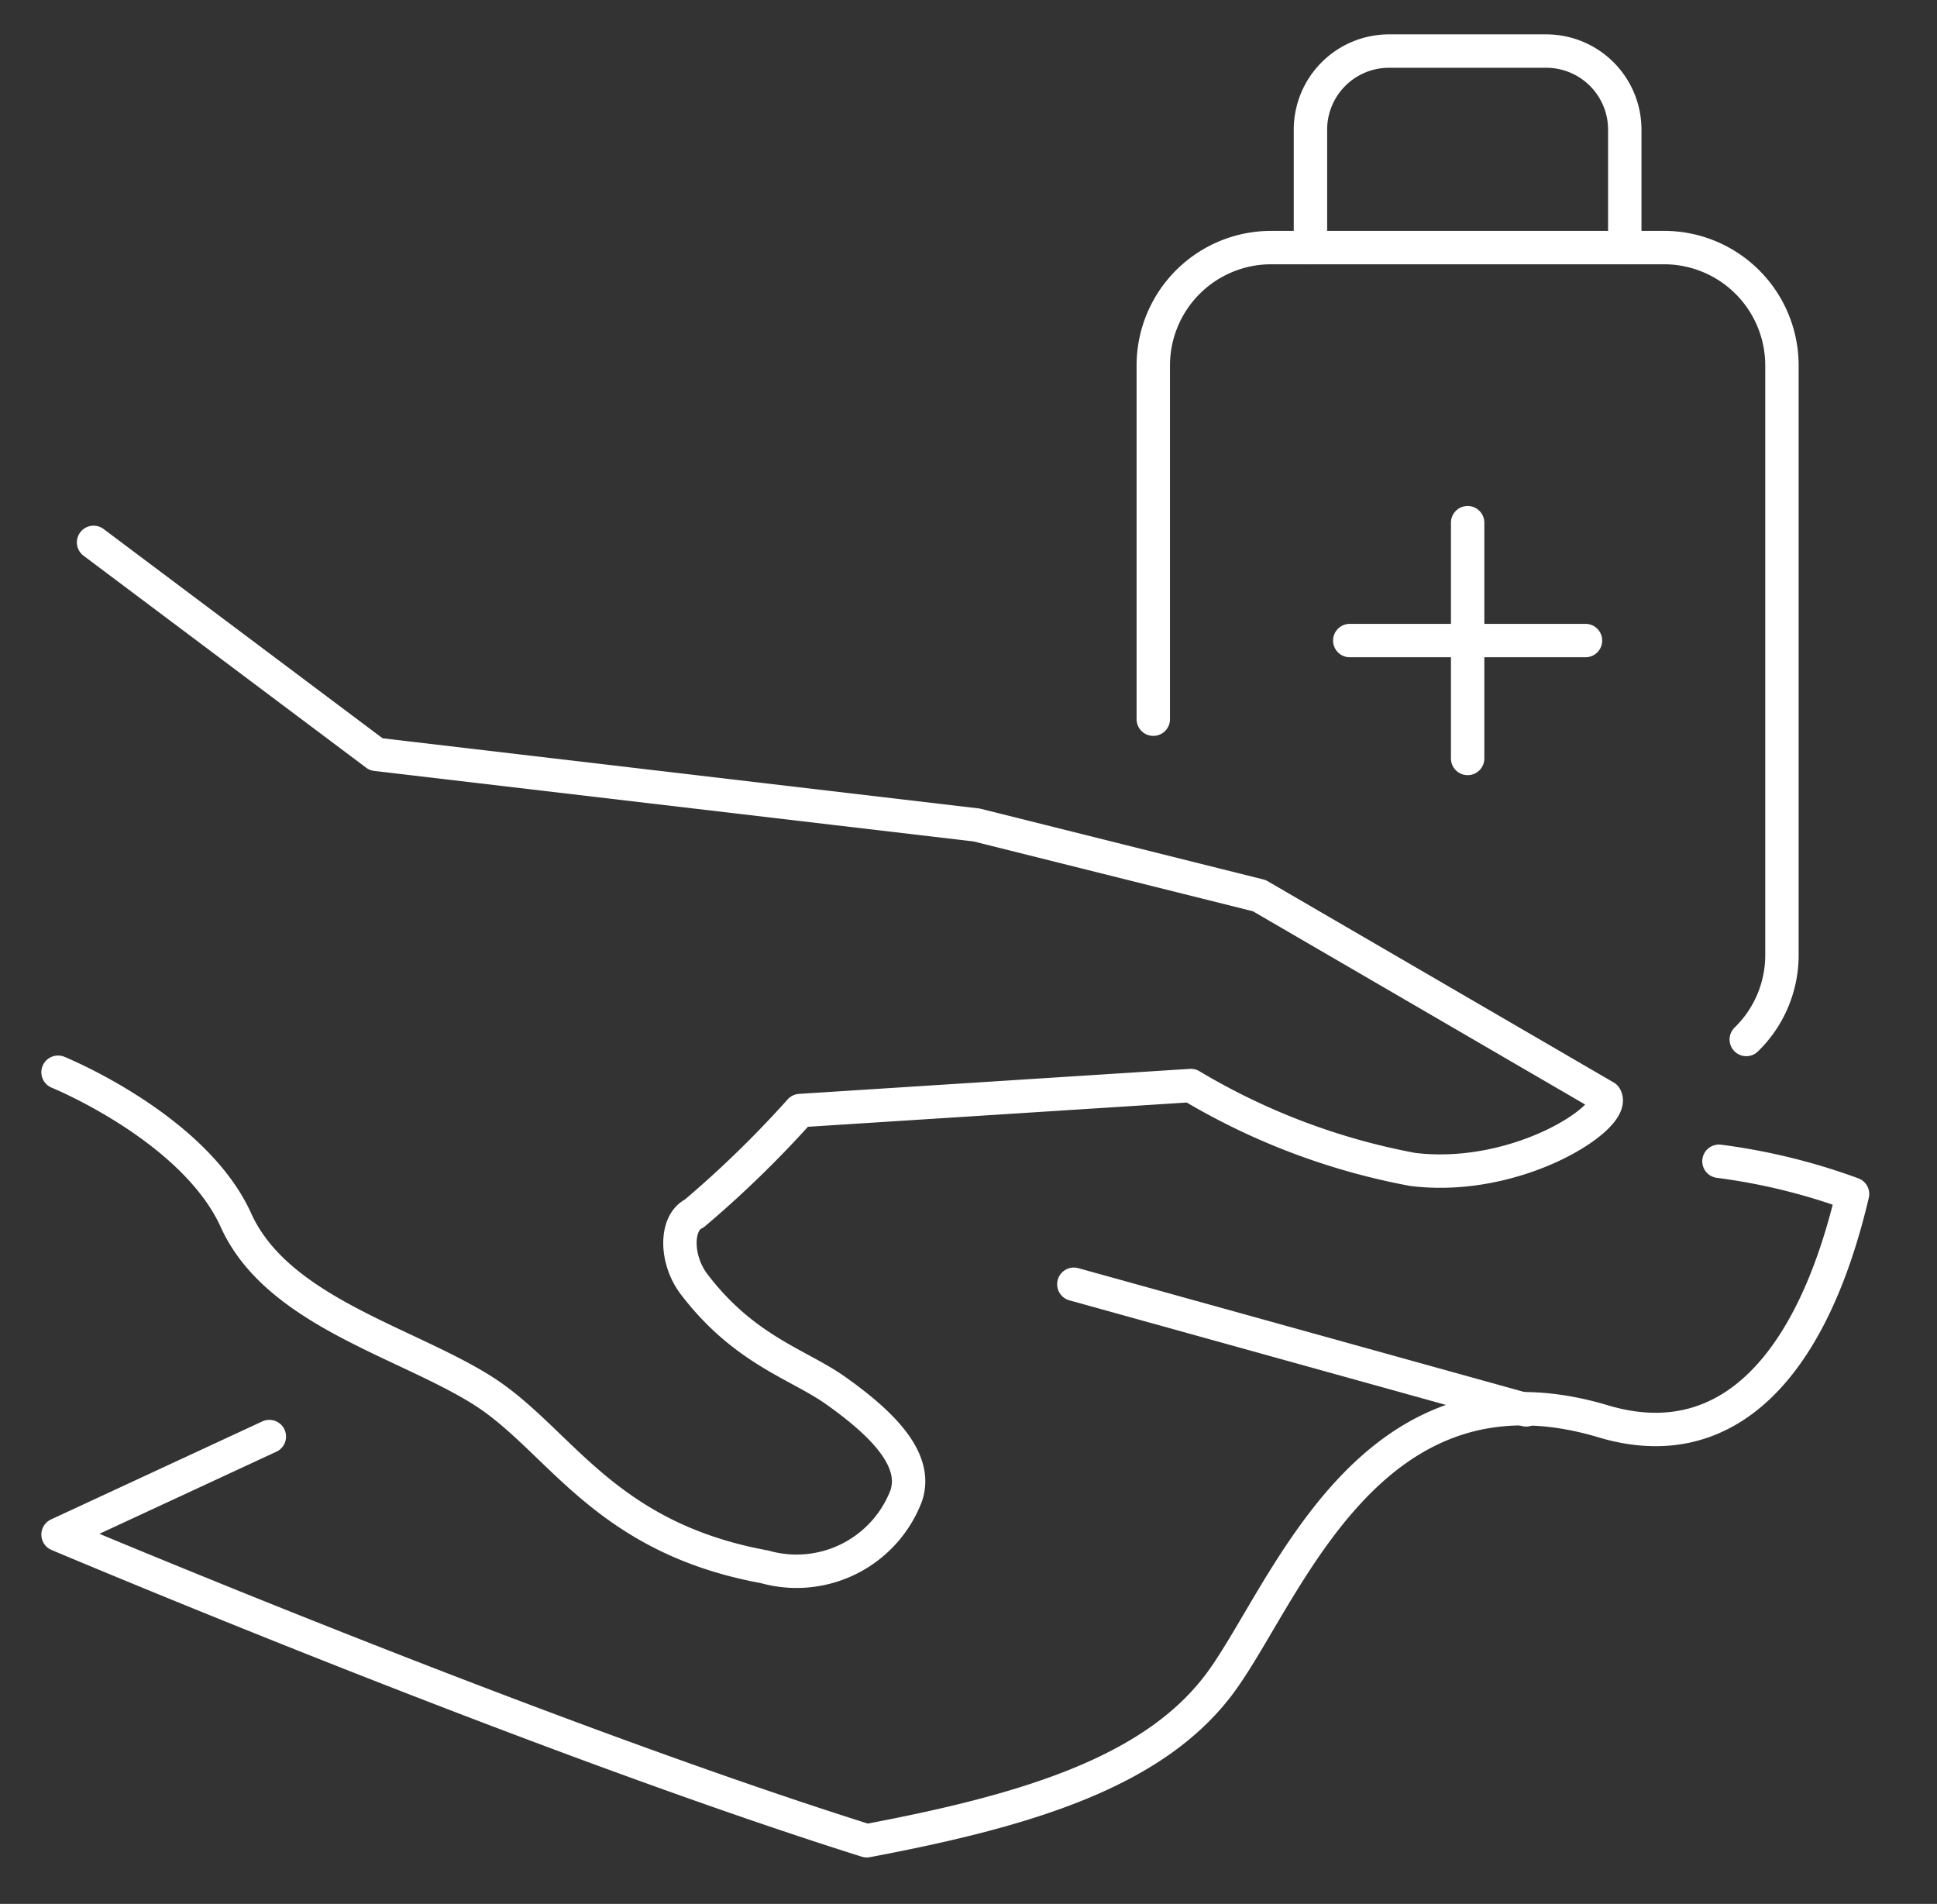
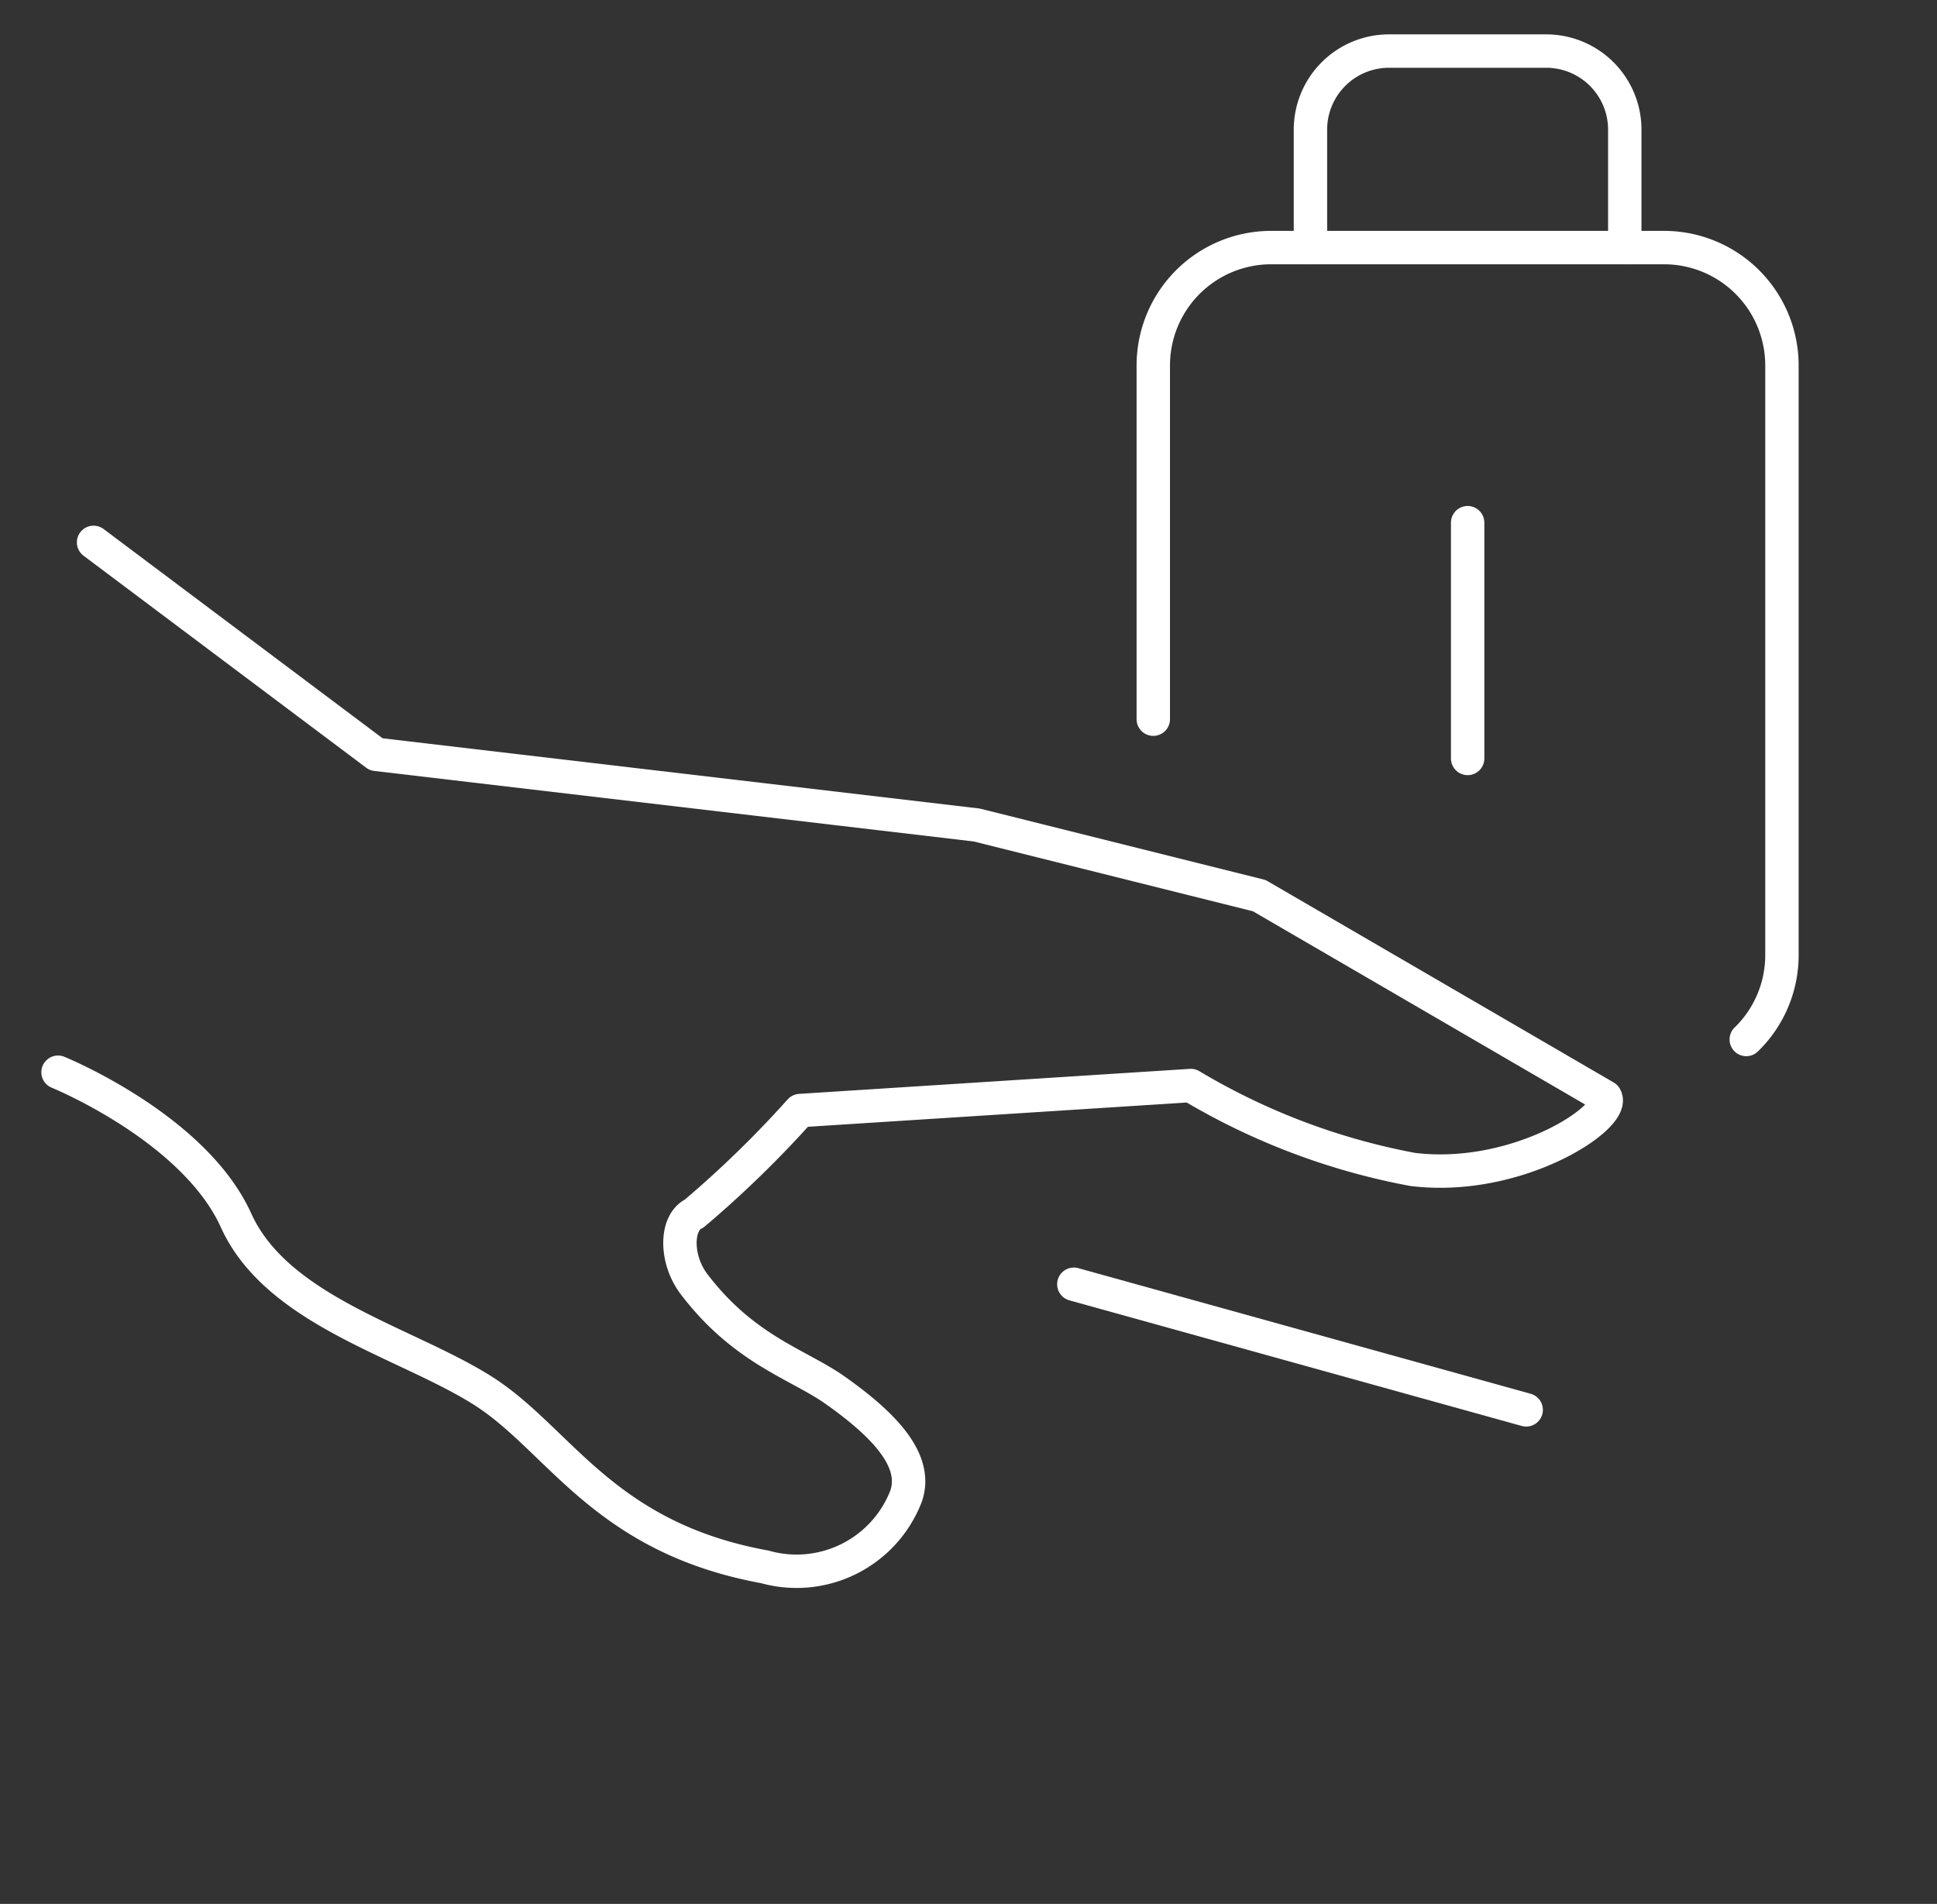
<svg xmlns="http://www.w3.org/2000/svg" width="58" height="57" viewBox="0 0 58 57">
  <rect x="0" y="0" width="58" height="57" fill="#333333" stroke="none" />
  <defs>
    <clipPath id="clip-path">
      <rect id="長方形_141" data-name="長方形 141" width="58" height="57" transform="translate(-108 7487)" fill="red" />
    </clipPath>
  </defs>
  <g id="sanitation_05_ico" transform="translate(108 -7487)" clip-path="url(#clip-path)">
    <g id="グループ_319" data-name="グループ 319" transform="translate(234 -330.924)">
-       <path id="パス_498" data-name="パス 498" d="M41.884,1880.648l-6.327,2.935s14.265,6.033,24.216,9.166c4.817-.907,8.645-2.068,10.611-4.764s4.438-9.889,11.441-7.793c3.728,1.116,6.256-1.67,7.465-6.806a18.448,18.448,0,0,0-4-.98" transform="translate(-375.819 5980.284)" fill="none" stroke="#fff" stroke-linecap="round" stroke-linejoin="round" stroke-width="1" />
      <path id="パス_499" data-name="パス 499" d="M35.557,1762.271s4.071,1.656,5.329,4.433c1.231,2.718,5.056,3.632,7.37,5.087s3.6,4.4,8.462,5.288a3.515,3.515,0,0,0,4.231-2.115c.366-1.052-.624-2.115-2.122-3.173-1.111-.784-2.72-1.2-4.224-3.173-.569-.747-.562-1.851,0-2.115a32.016,32.016,0,0,0,3.173-3.085l11.7-.749a20.138,20.138,0,0,0,6.644,2.512c3.15.385,6.117-1.584,5.767-2.171l-10.361-6.026-8.462-2.115-17.981-2.115-8.462-6.346" transform="translate(-375.819 6087.754)" fill="none" stroke="#fff" stroke-linecap="round" stroke-linejoin="round" stroke-width="1" />
      <line id="線_7" data-name="線 7" x1="13.545" y1="3.761" transform="translate(-309.846 7856.372)" fill="none" stroke="#fff" stroke-linecap="round" stroke-linejoin="round" stroke-width="1" />
      <path id="パス_500" data-name="パス 500" d="M276.313,1710.114a3.519,3.519,0,0,0,1.068-2.53v-17.648a3.53,3.53,0,0,0-3.53-3.53H262.087a3.53,3.53,0,0,0-3.53,3.53v10.589" transform="translate(-566.024 6138.93)" fill="none" stroke="#fff" stroke-linecap="round" stroke-linejoin="round" stroke-width="1" />
      <path id="パス_501" data-name="パス 501" d="M299.969,1652.289v-3.53a2.353,2.353,0,0,0-2.353-2.353H292.91a2.353,2.353,0,0,0-2.353,2.353v3.53" transform="translate(-593.318 6173.047)" fill="none" stroke="#fff" stroke-linecap="round" stroke-linejoin="round" stroke-width="1" />
      <line id="線_8" data-name="線 8" y2="7.059" transform="translate(-298.054 7833.572)" fill="none" stroke="#fff" stroke-linecap="round" stroke-linejoin="round" stroke-width="1" />
-       <line id="線_9" data-name="線 9" x1="7.059" transform="translate(-301.584 7837.101)" fill="none" stroke="#fff" stroke-linecap="round" stroke-linejoin="round" stroke-width="1" />
    </g>
  </g>
</svg>